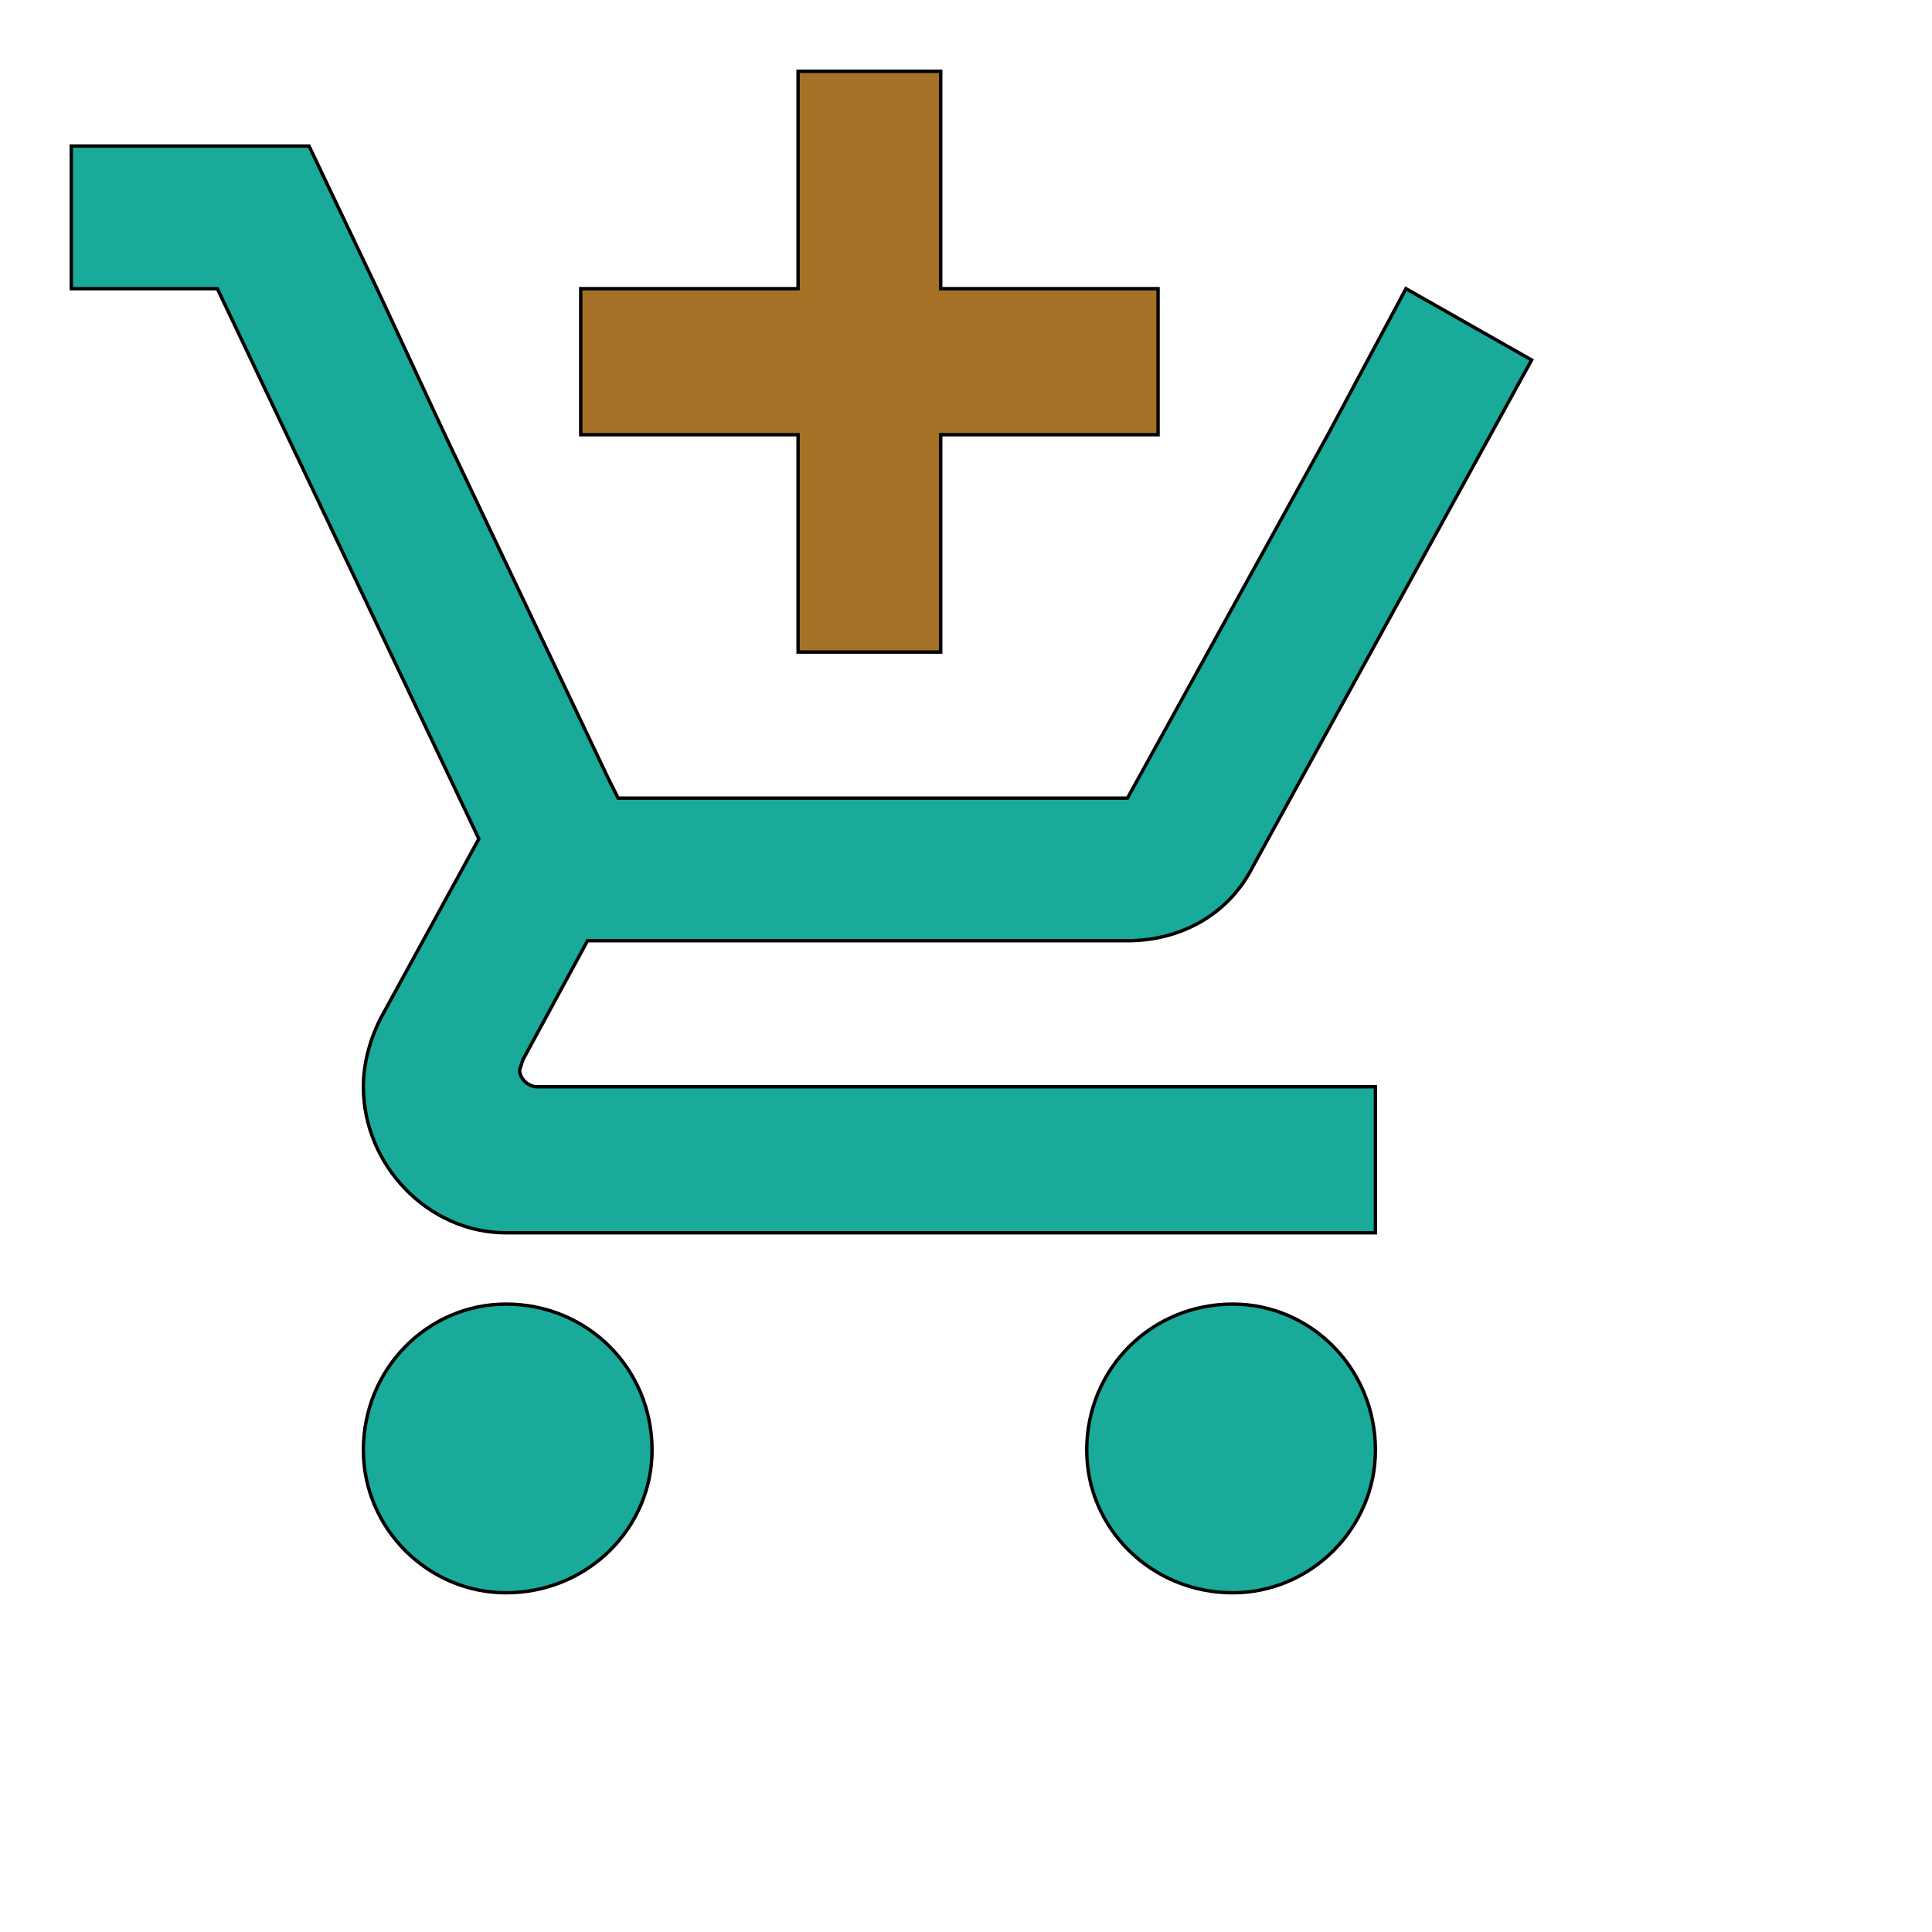
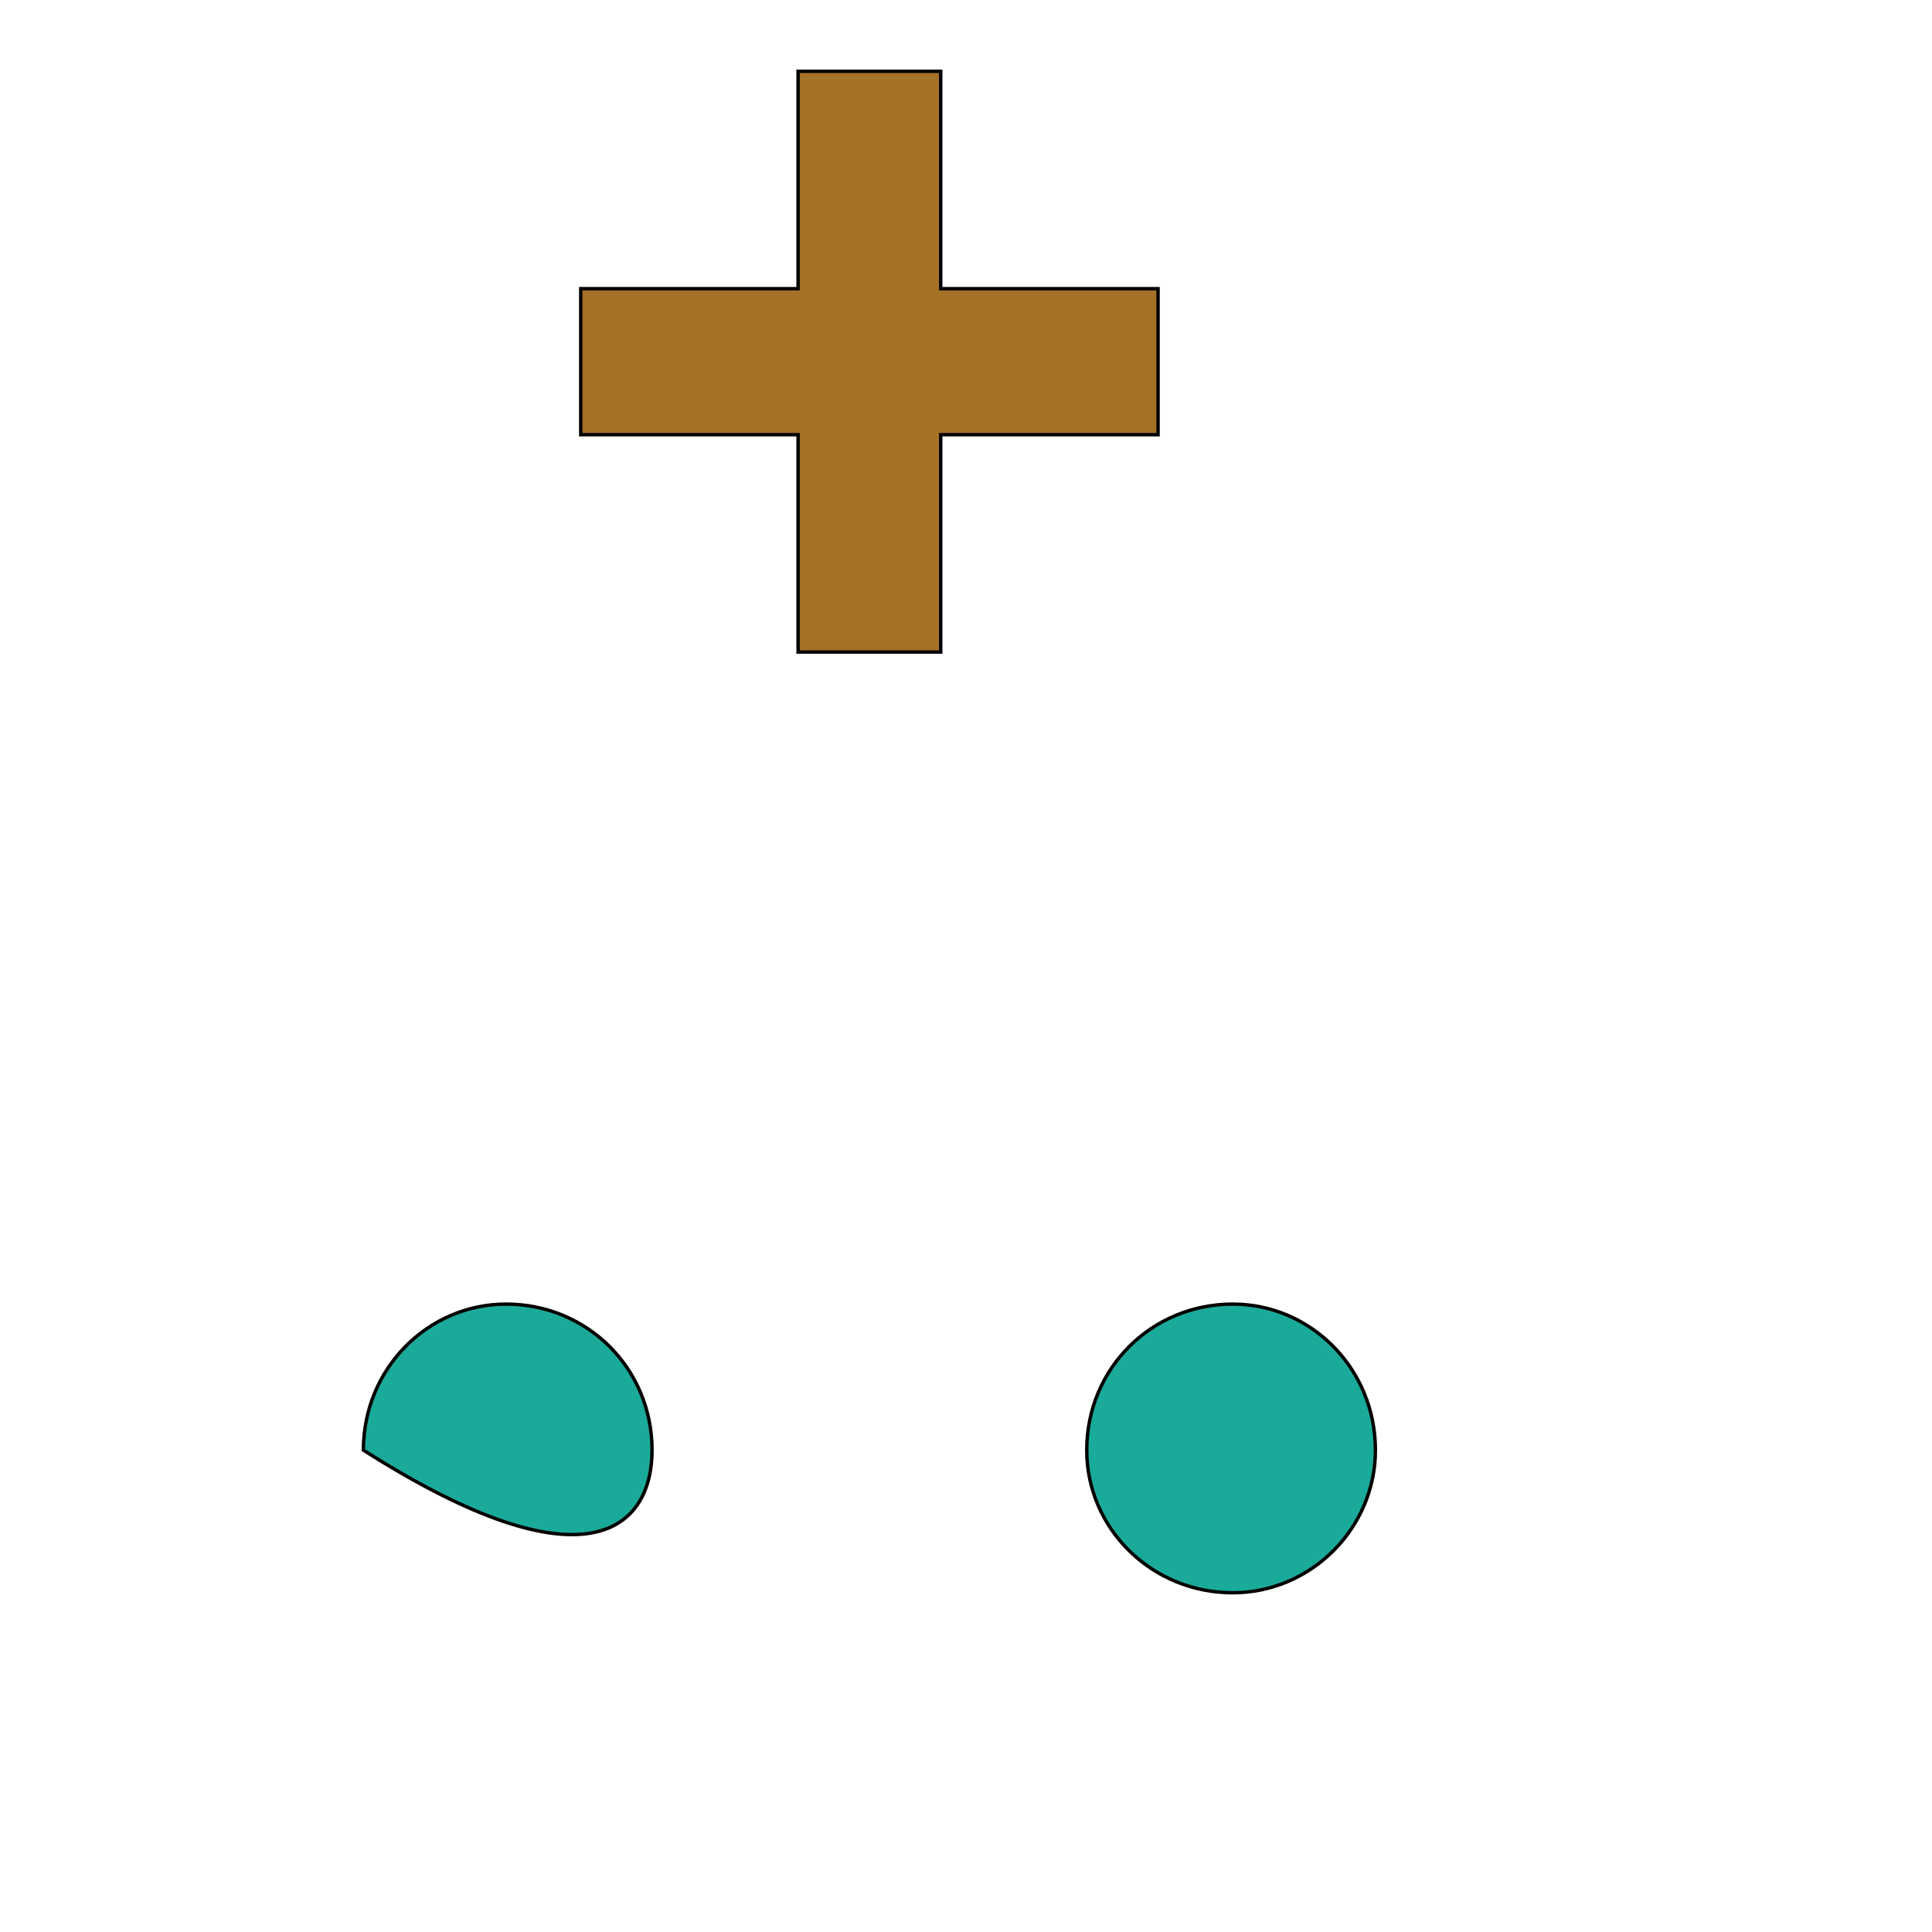
<svg xmlns="http://www.w3.org/2000/svg" id="th_wav_add-shopping-cart" width="100%" height="100%" version="1.1" preserveAspectRatio="xMidYMin slice" data-uid="wav_add-shopping-cart" data-keyword="wav_add-shopping-cart" viewBox="0 0 512 512" transform="matrix(0.9,0,0,0.9,0,0)" data-colors="[&quot;#A57126&quot;,&quot;#1AAA99&quot;,&quot;#A57126&quot;,&quot;#E26713&quot;,&quot;#281A13&quot;]">
  <path id="th_wav_add-shopping-cart_0" d="M235 192L277 192L277 128L341 128L341 85L277 85L277 21L235 21L235 85L171 85L171 128L235 128Z " fill-rule="evenodd" fill="#a57126" stroke-width="1" stroke="#000000" />
-   <path id="th_wav_add-shopping-cart_3" d="M153 315L154 312L173 277L332 277C348 277 362 269 369 255L451 106L414 85L414 85L391 128L332 235L182 235L179 229L131 128L111 85L91 43L21 43L21 85L64 85L141 247L112 300C109 306 107 313 107 320C107 343 126 363 149 363L405 363L405 320L158 320C156 320 153 318 153 315Z " fill-rule="evenodd" fill="#1aaa99" stroke-width="1" stroke="#000000" />
-   <path id="th_wav_add-shopping-cart_1" d="M149 384C126 384 107 403 107 427C107 450 126 469 149 469C173 469 192 450 192 427C192 403 173 384 149 384Z " fill-rule="evenodd" fill="#1aaa99" stroke-width="1" stroke="#000000" />
+   <path id="th_wav_add-shopping-cart_1" d="M149 384C126 384 107 403 107 427C173 469 192 450 192 427C192 403 173 384 149 384Z " fill-rule="evenodd" fill="#1aaa99" stroke-width="1" stroke="#000000" />
  <path id="th_wav_add-shopping-cart_2" d="M363 384C339 384 320 403 320 427C320 450 339 469 363 469C386 469 405 450 405 427C405 403 386 384 363 384Z " fill-rule="evenodd" fill="#1aaa99" stroke-width="1" stroke="#000000" />
  <defs id="SvgjsDefs13678" fill="#281a13" />
</svg>